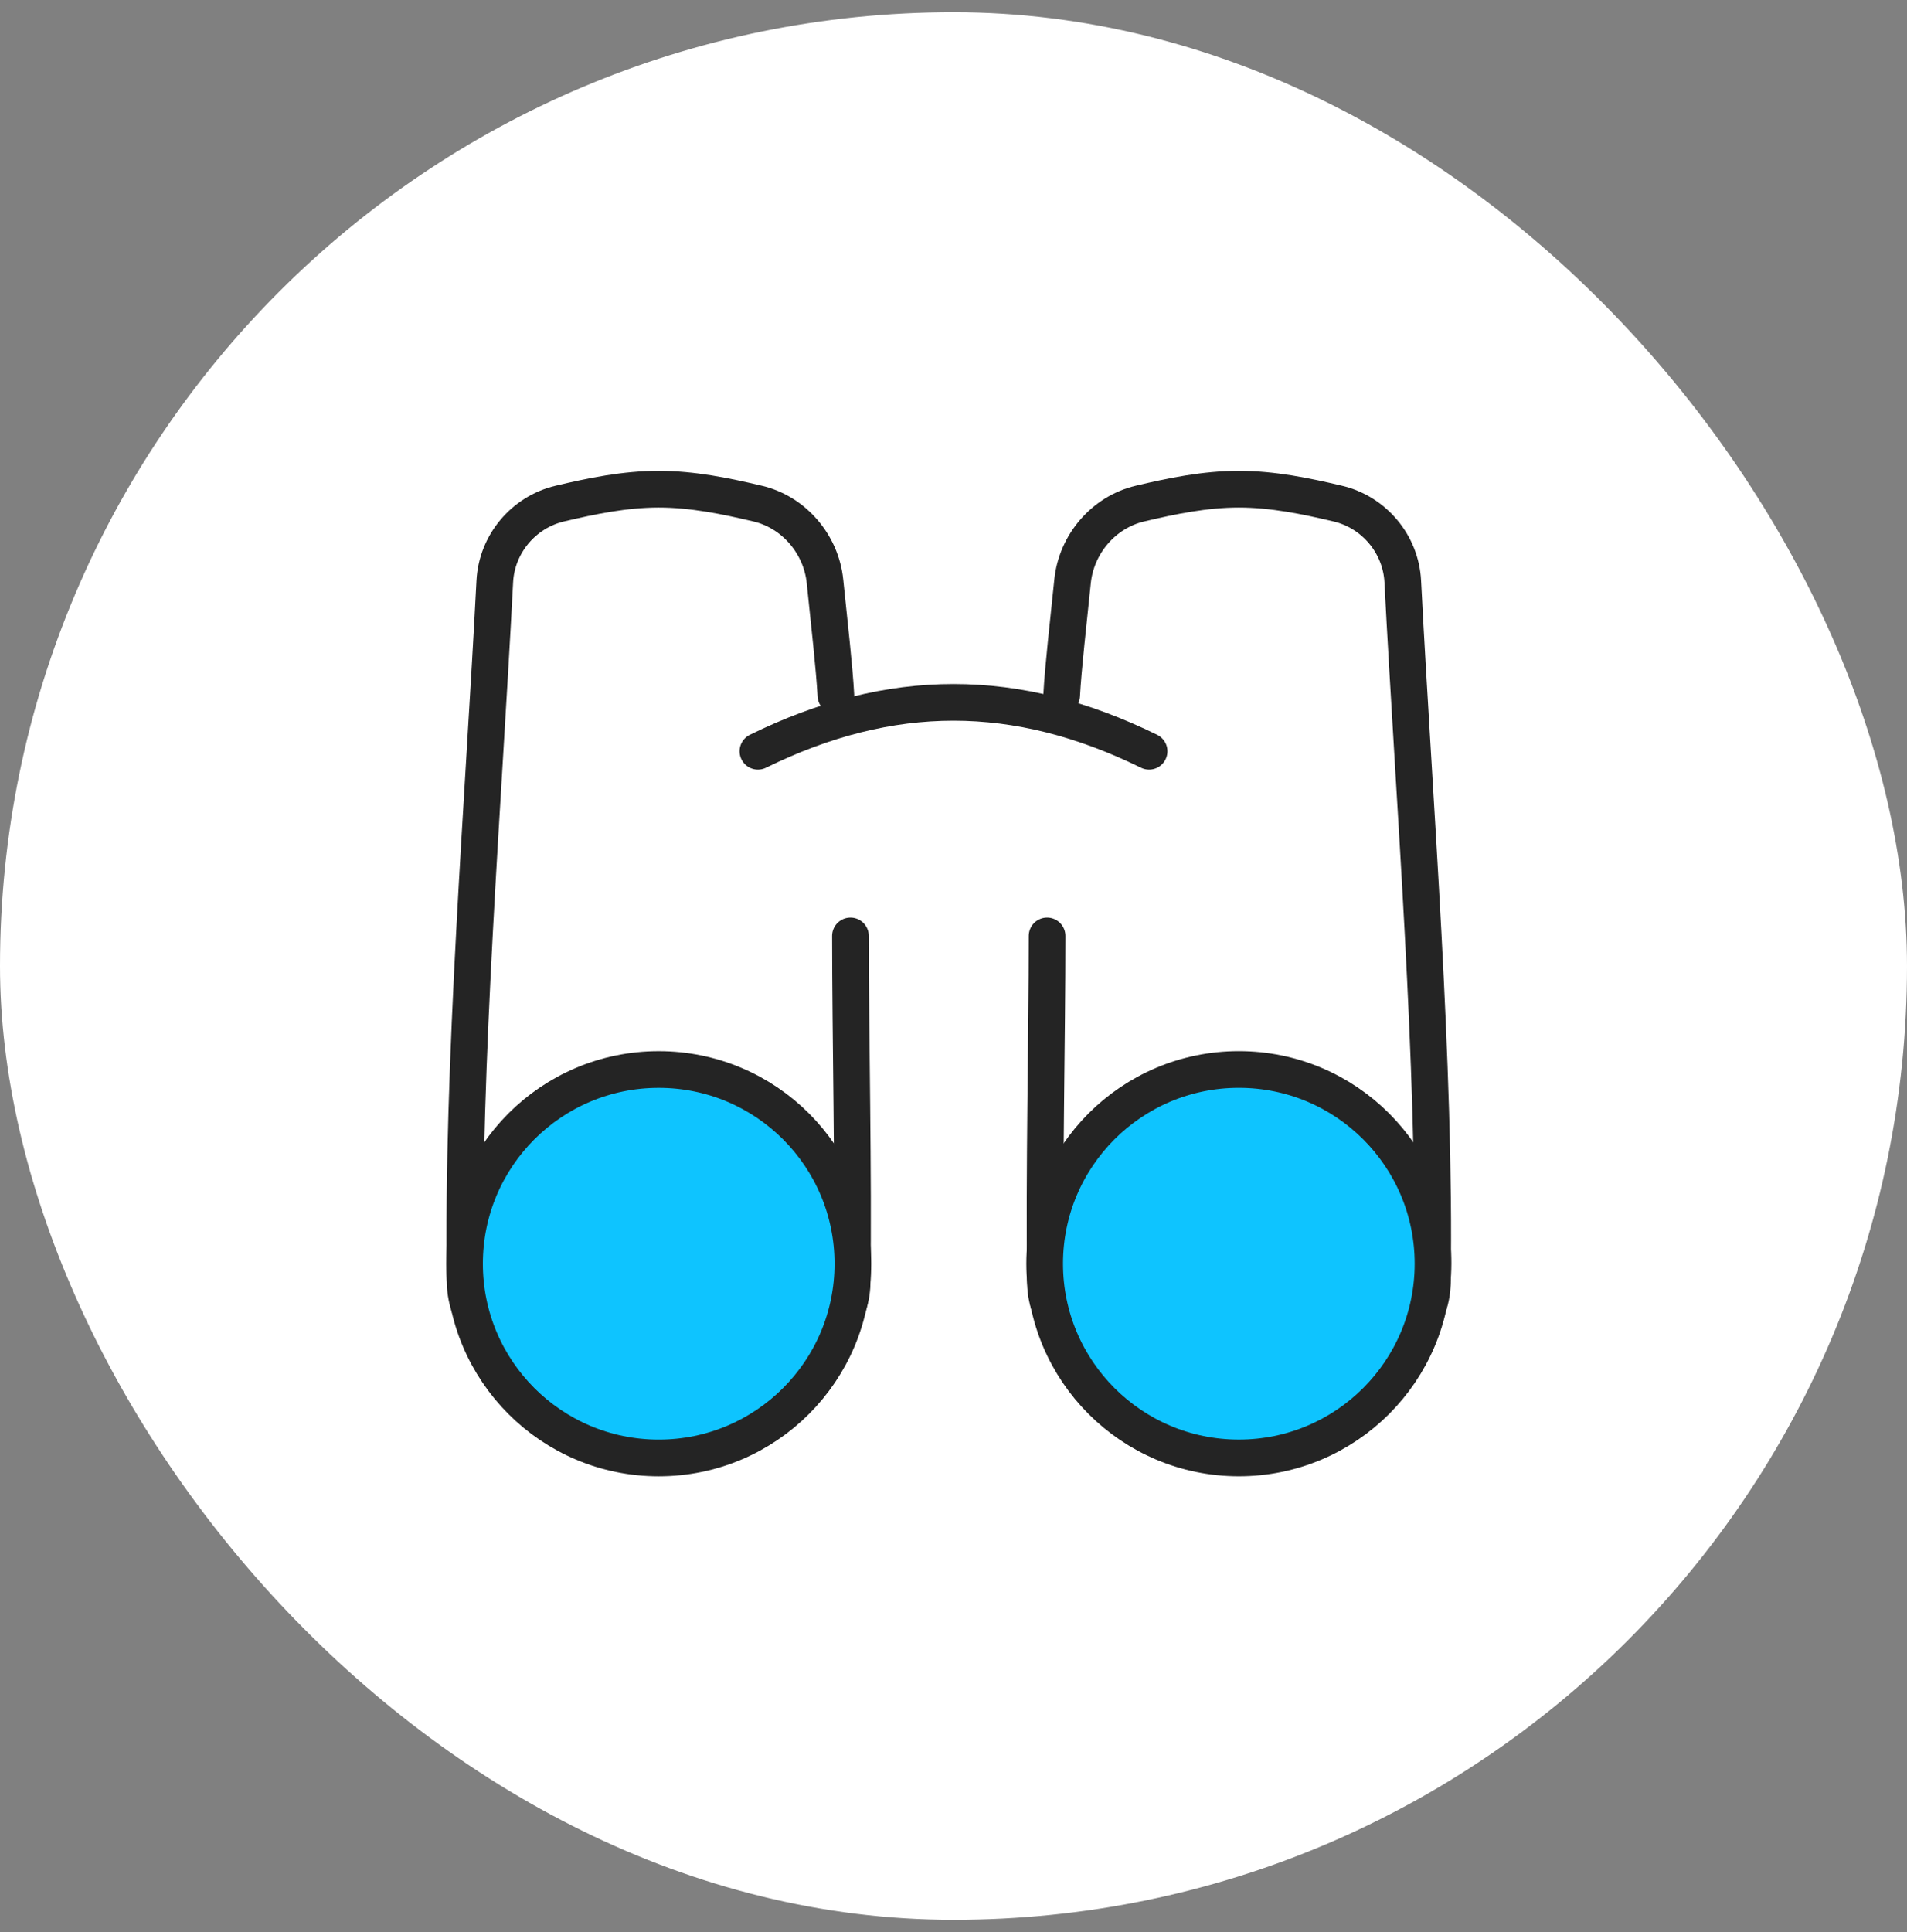
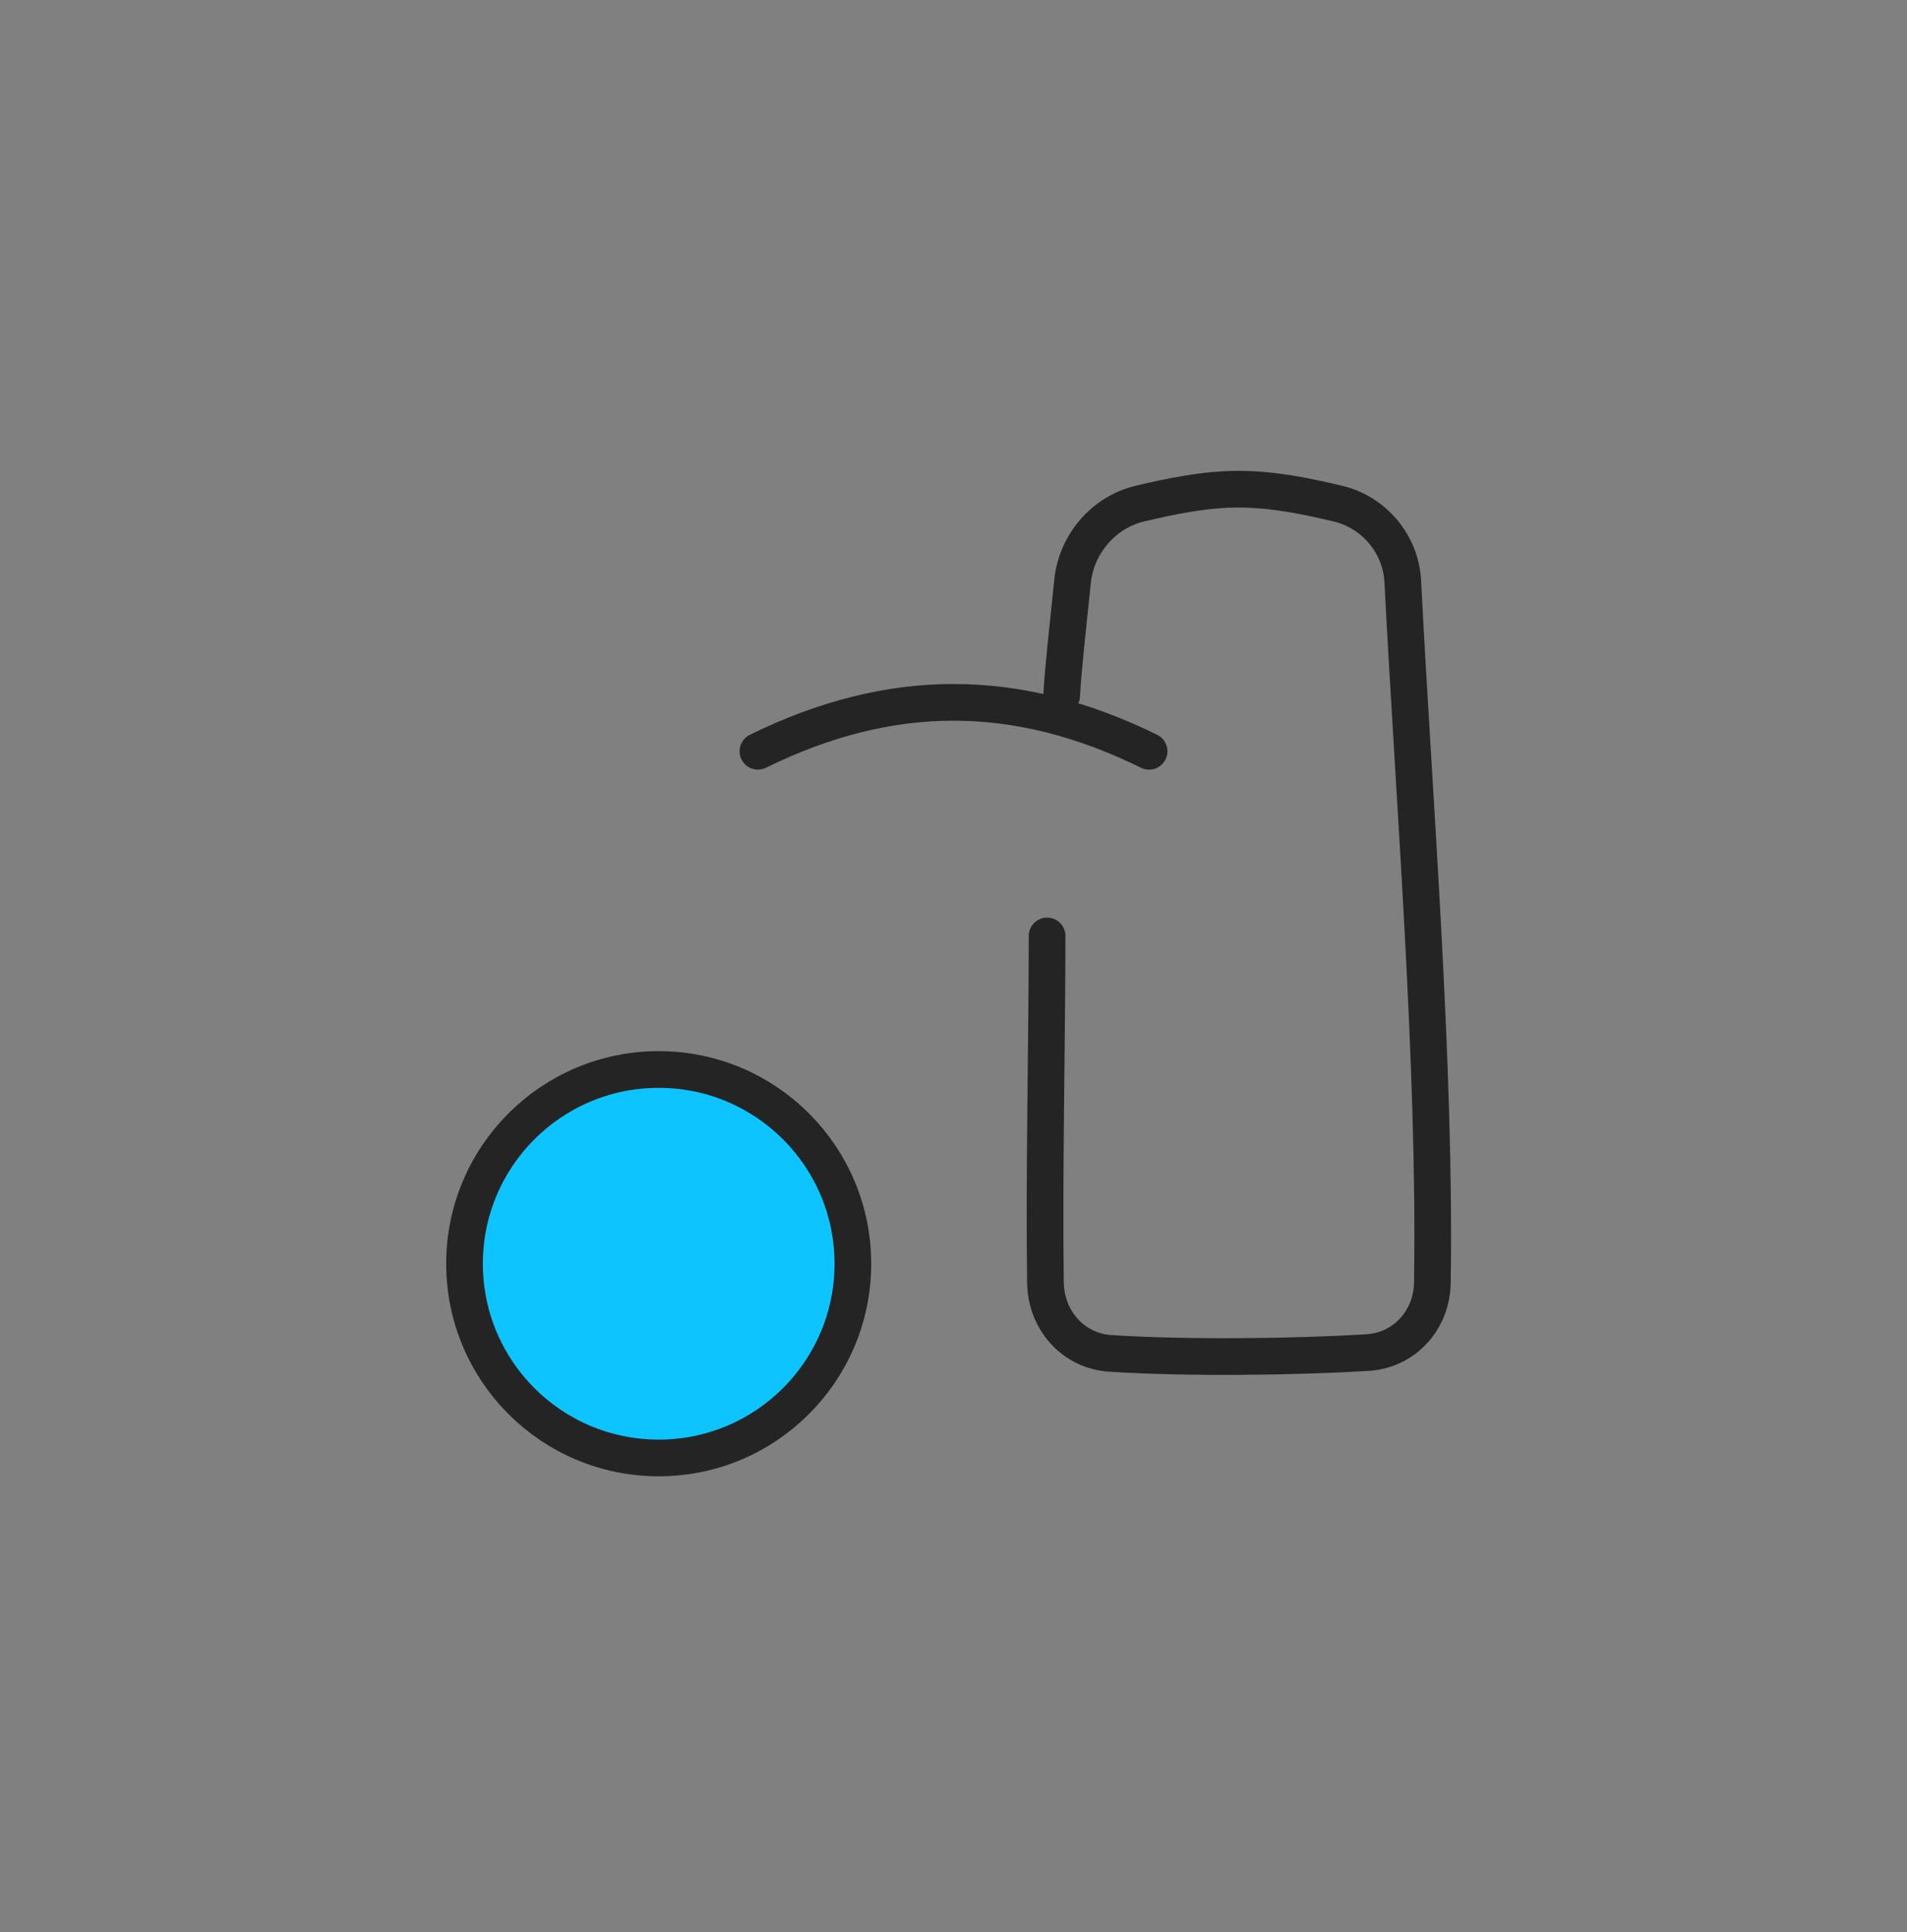
<svg xmlns="http://www.w3.org/2000/svg" width="78" height="79" viewBox="0 0 78 79" fill="none">
  <rect x="0" y="0" width="78" height="79" fill="#808080" stroke="none" />
-   <rect y="0.5" width="78" height="78" rx="39" fill="white" />
-   <path d="M34.785 38.27C34.785 42.346 34.914 48.049 34.853 52.447C34.831 53.974 33.724 55.24 32.201 55.339C29.046 55.544 24.606 55.485 21.685 55.307C20.161 55.214 19.05 53.974 19.026 52.448C18.888 43.523 19.779 32.719 20.238 23.773C20.316 22.249 21.41 20.943 22.896 20.592C24.209 20.281 25.561 20.003 26.942 20.003C28.323 20.003 29.675 20.281 30.989 20.592C32.474 20.943 33.587 22.25 33.743 23.768C33.914 25.442 34.13 27.32 34.189 28.442" stroke="#242424" stroke-width="1.5" stroke-linecap="round" stroke-linejoin="round" />
  <circle cx="26.942" cy="51.673" r="7.942" fill="#0EC4FF" stroke="#242424" stroke-width="1.5" />
  <path d="M42.828 38.27C42.828 42.346 42.7 48.049 42.761 52.447C42.782 53.974 43.889 55.24 45.412 55.339C48.567 55.544 53.008 55.485 55.929 55.307C57.452 55.214 58.563 53.974 58.587 52.448C58.725 43.523 57.834 32.719 57.376 23.773C57.298 22.249 56.203 20.943 54.718 20.592C53.404 20.281 52.052 20.003 50.671 20.003C49.29 20.003 47.938 20.281 46.625 20.592C45.139 20.943 44.026 22.25 43.87 23.768C43.699 25.442 43.483 27.32 43.424 28.442" stroke="#242424" stroke-width="1.5" stroke-linecap="round" stroke-linejoin="round" />
-   <circle cx="7.942" cy="7.942" r="7.942" transform="matrix(-1 0 0 1 58.613 43.73)" fill="#0EC4FF" stroke="#242424" stroke-width="1.5" />
  <path d="M47 30.719C41.568 28.052 36.432 28.052 31 30.719" stroke="#242424" stroke-width="1.5" stroke-linecap="round" />
</svg>